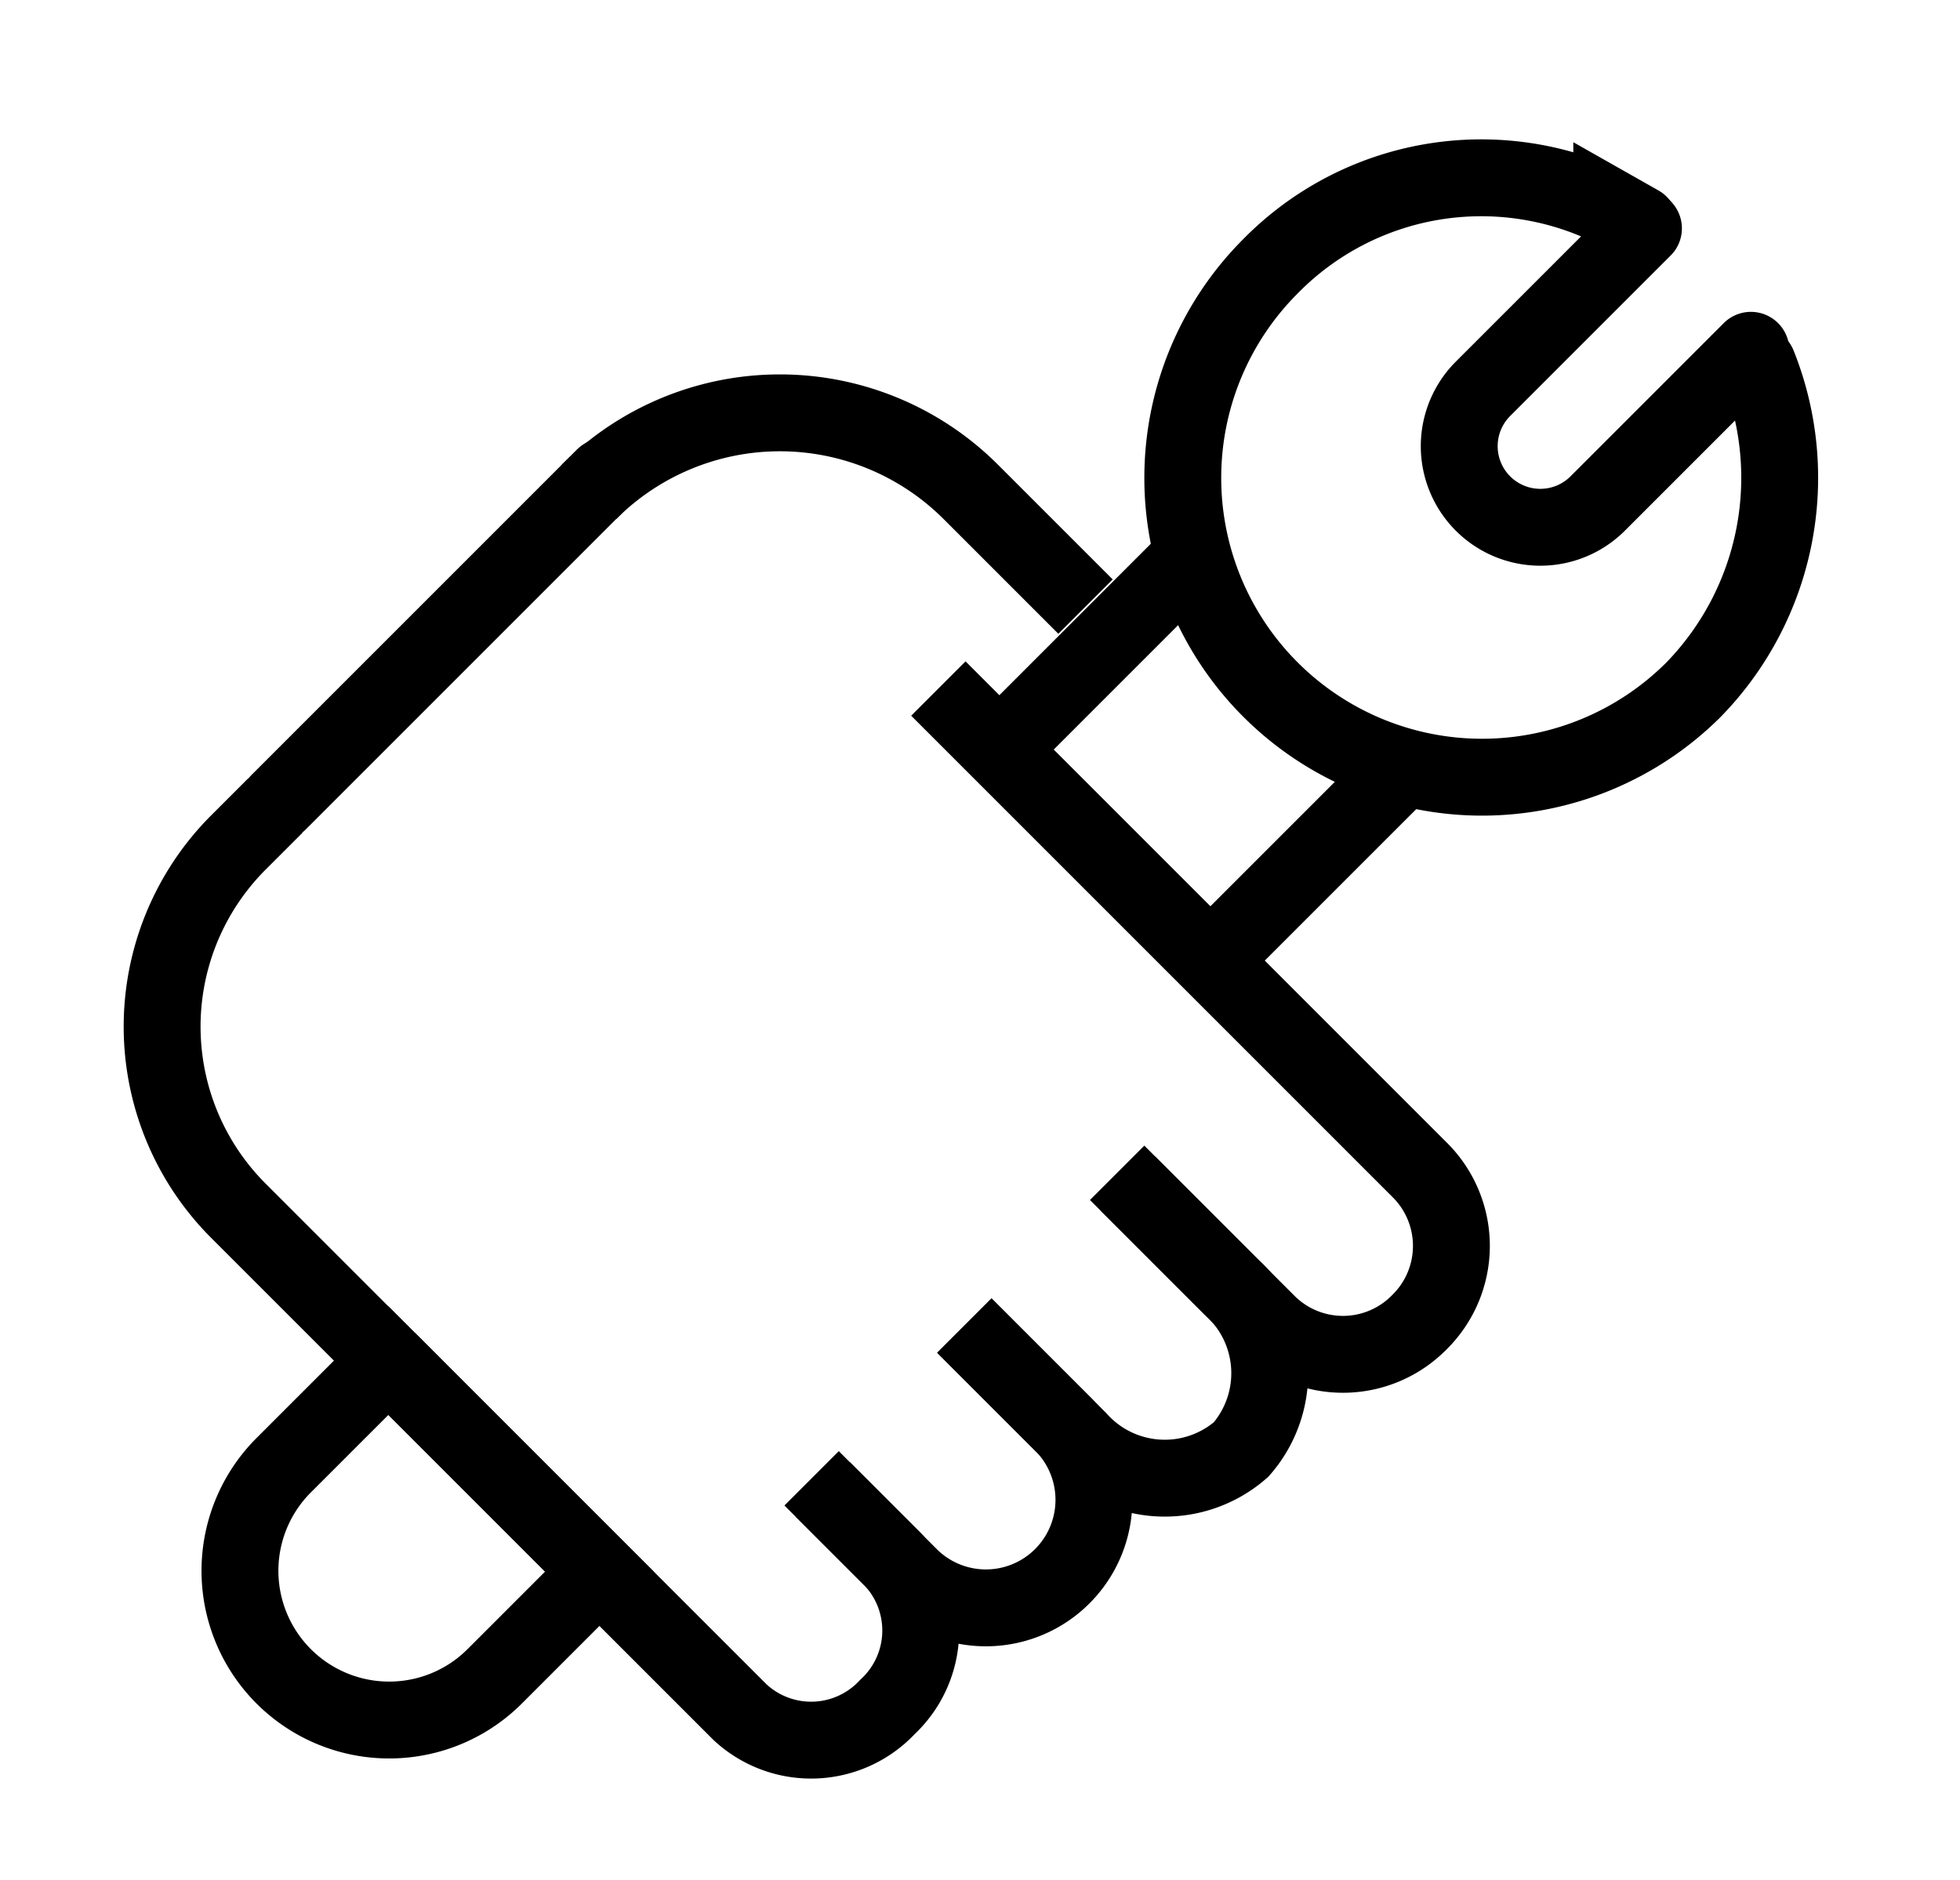
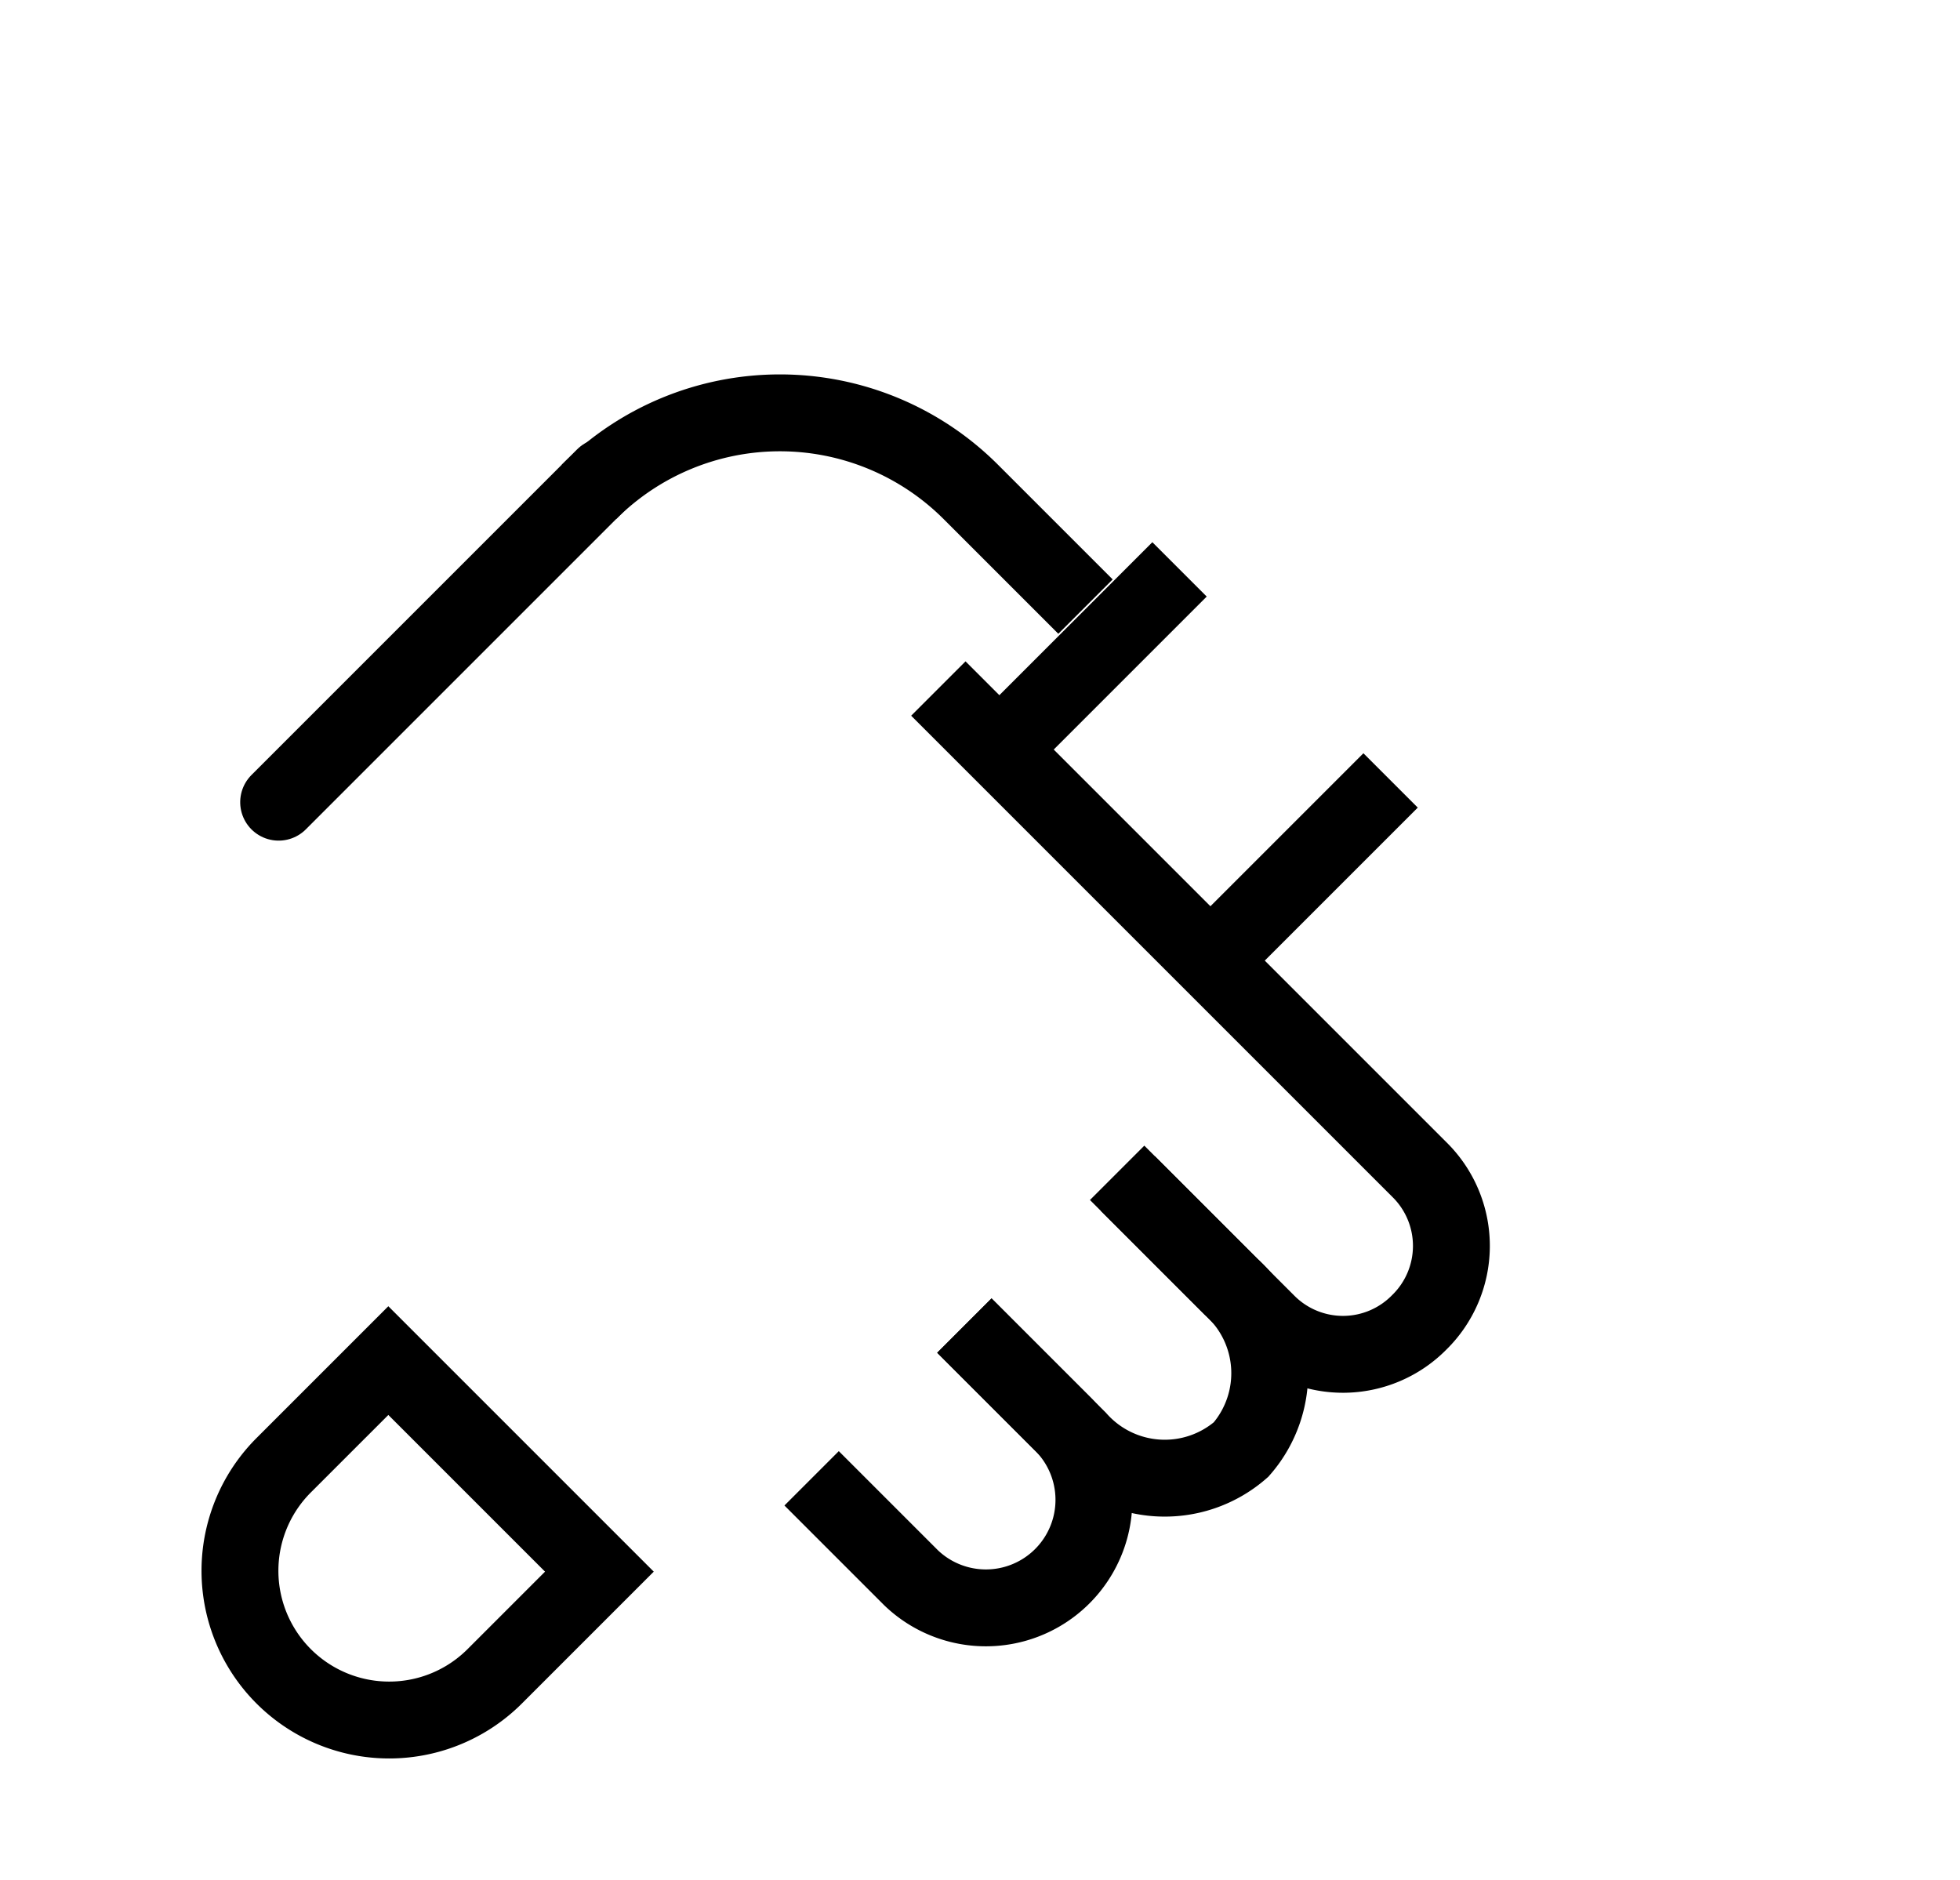
<svg xmlns="http://www.w3.org/2000/svg" width="38.243" height="36.682" viewBox="0 0 38.243 36.682">
  <g id="Group_88216" data-name="Group 88216" transform="translate(-47.939 6364.682)">
    <g id="Rectangle_24400" data-name="Rectangle 24400" transform="translate(49 -6364)" fill="#fff" stroke="#707070" stroke-width="1" opacity="0">
      <rect width="36" height="36" stroke="none" />
-       <rect x="0.5" y="0.5" width="35" height="35" fill="none" />
    </g>
    <g id="Group_72361" data-name="Group 72361" transform="translate(-1159.273 -6965.136)">
      <path id="Path_117549" data-name="Path 117549" d="M0,15.38V2.068A2.088,2.088,0,0,1,2.108,0,2.088,2.088,0,0,1,4.215,2.068V5.935" transform="translate(1236.396 624.764) rotate(135)" fill="none" stroke="#000" stroke-width="1.5" />
      <path id="Path_117550" data-name="Path 117550" d="M0,5.528V2.393A2.264,2.264,0,0,1,2.108,0,2.264,2.264,0,0,1,4.215,2.393V5.528" transform="translate(1232.918 627.247) rotate(135)" fill="none" stroke="#000" stroke-width="1.5" />
-       <path id="Path_117551" data-name="Path 117551" d="M0,3.894V1.959A2.037,2.037,0,0,1,2.108,0,2.037,2.037,0,0,1,4.215,1.959v9.727" transform="translate(1226.019 632.269) rotate(135)" fill="none" stroke="#000" stroke-width="1.5" />
      <path id="Path_117552" data-name="Path 117552" d="M0,4.847V2.1a2.108,2.108,0,0,1,4.215,0V4.847" transform="translate(1229.456 629.746) rotate(135)" fill="none" stroke="#000" stroke-width="1.5" />
      <path id="Path_117553" data-name="Path 117553" d="M0,0V3.164A5.269,5.269,0,0,0,5.269,8.433" transform="translate(1228.392 612.29) rotate(135)" fill="none" stroke="#000" stroke-width="1.5" />
-       <path id="Path_117554" data-name="Path 117554" d="M0,9.939H1.016A5.081,5.081,0,0,0,6.1,4.858V0" transform="translate(1219.612 623.2) rotate(135)" fill="none" stroke="#000" stroke-width="1.5" />
      <g id="Group_71975" data-name="Group 71975" transform="translate(1234.345 615.682) rotate(135)">
        <line id="Line_1061" data-name="Line 1061" y2="4.971" transform="translate(0 5.824) rotate(-90)" fill="none" stroke="#000" stroke-width="1.5" />
        <line id="Line_1062" data-name="Line 1062" y2="4.971" transform="rotate(-90)" fill="none" stroke="#000" stroke-width="1.5" />
      </g>
      <line id="Line_1063" data-name="Line 1063" x1="8.985" transform="translate(1219.002 609.753) rotate(135)" fill="none" stroke="#000" stroke-linecap="round" stroke-width="1.5" />
      <g id="Group_71976" data-name="Group 71976" transform="translate(1244.273 609.894) rotate(135)">
-         <path id="Path_117555" data-name="Path 117555" d="M3.165.2V4.428A1.582,1.582,0,0,1,0,4.428V0" transform="translate(0.007 7.056) rotate(-90)" fill="none" stroke="#000" stroke-linecap="round" stroke-width="1.5" />
-         <path id="Path_117556" data-name="Path 117556" d="M7.172,11.517l.6-.166A5.765,5.765,0,0,0,11.679,5.84,5.839,5.839,0,1,0,0,5.84a5.927,5.927,0,0,0,3.593,5.366" transform="translate(11.517 0) rotate(90)" fill="none" stroke="#000" stroke-linecap="round" stroke-width="1.5" />
-       </g>
+         </g>
      <path id="Rectangle_23902" data-name="Rectangle 23902" d="M0,0H5.824a0,0,0,0,1,0,0V2.884A2.912,2.912,0,0,1,2.912,5.8h0A2.912,2.912,0,0,1,0,2.884V0A0,0,0,0,1,0,0Z" transform="translate(1214.789 627.002) rotate(45)" fill="none" stroke="#000" stroke-width="1.5" />
    </g>
  </g>
</svg>